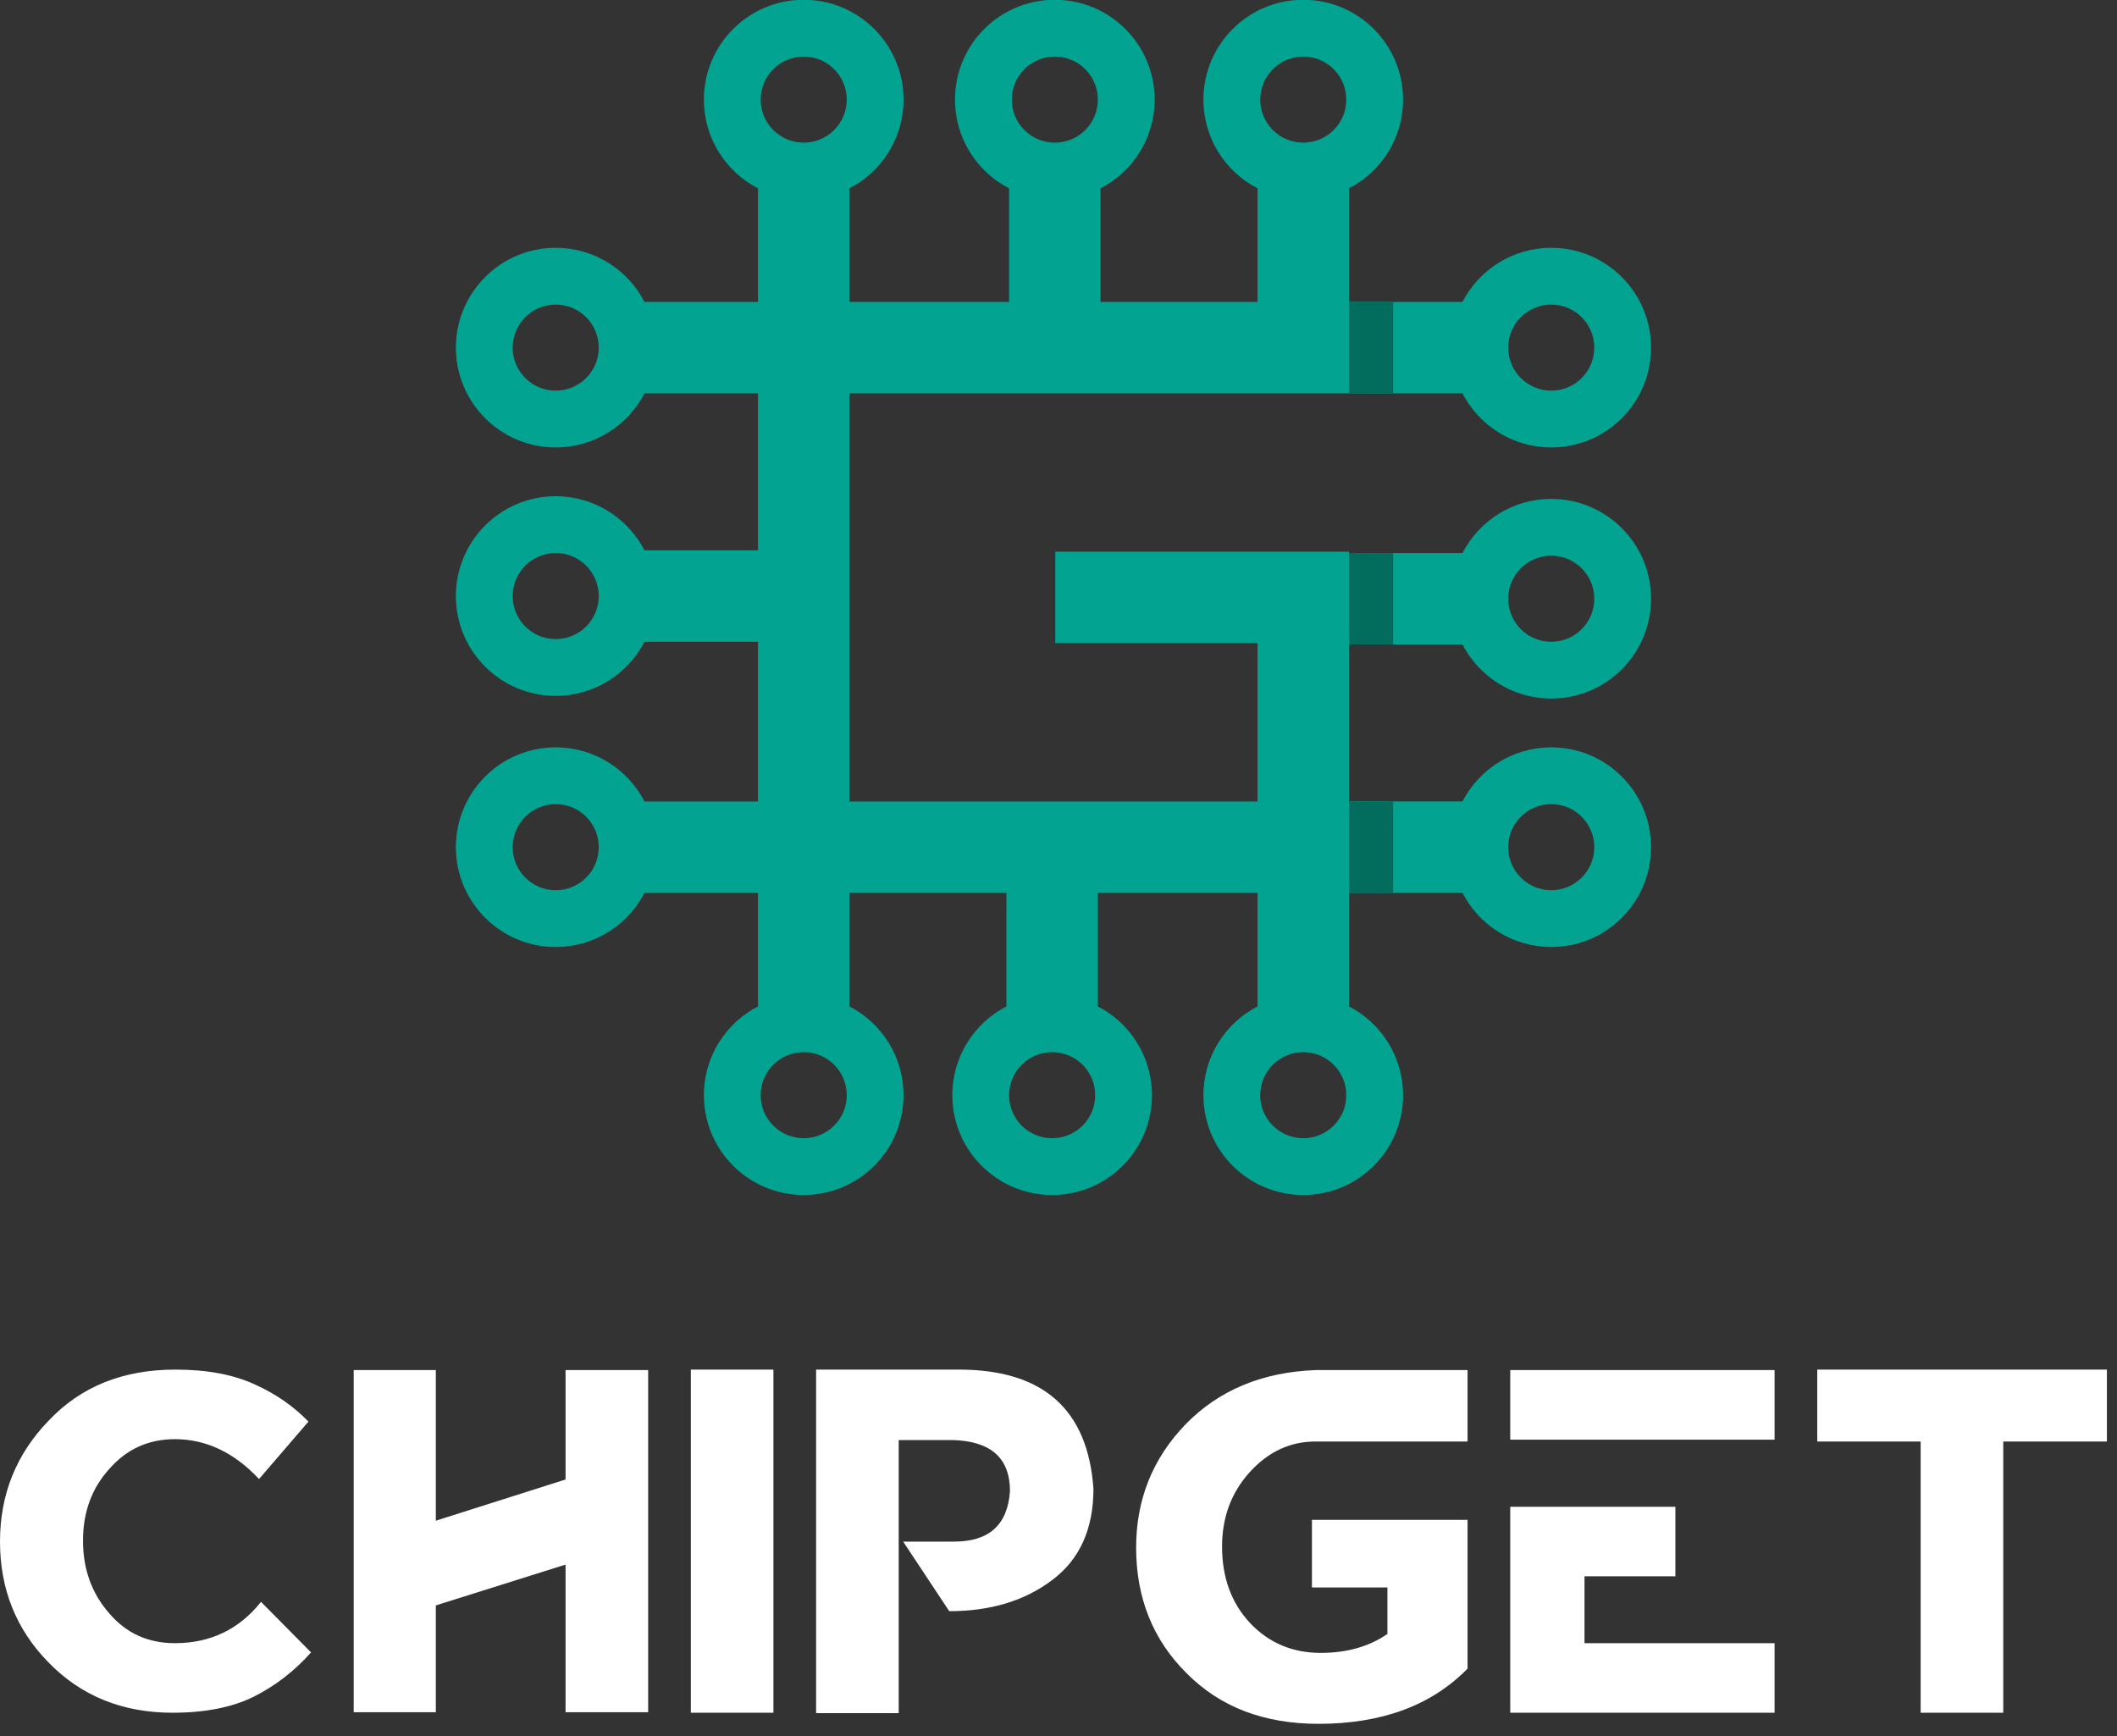
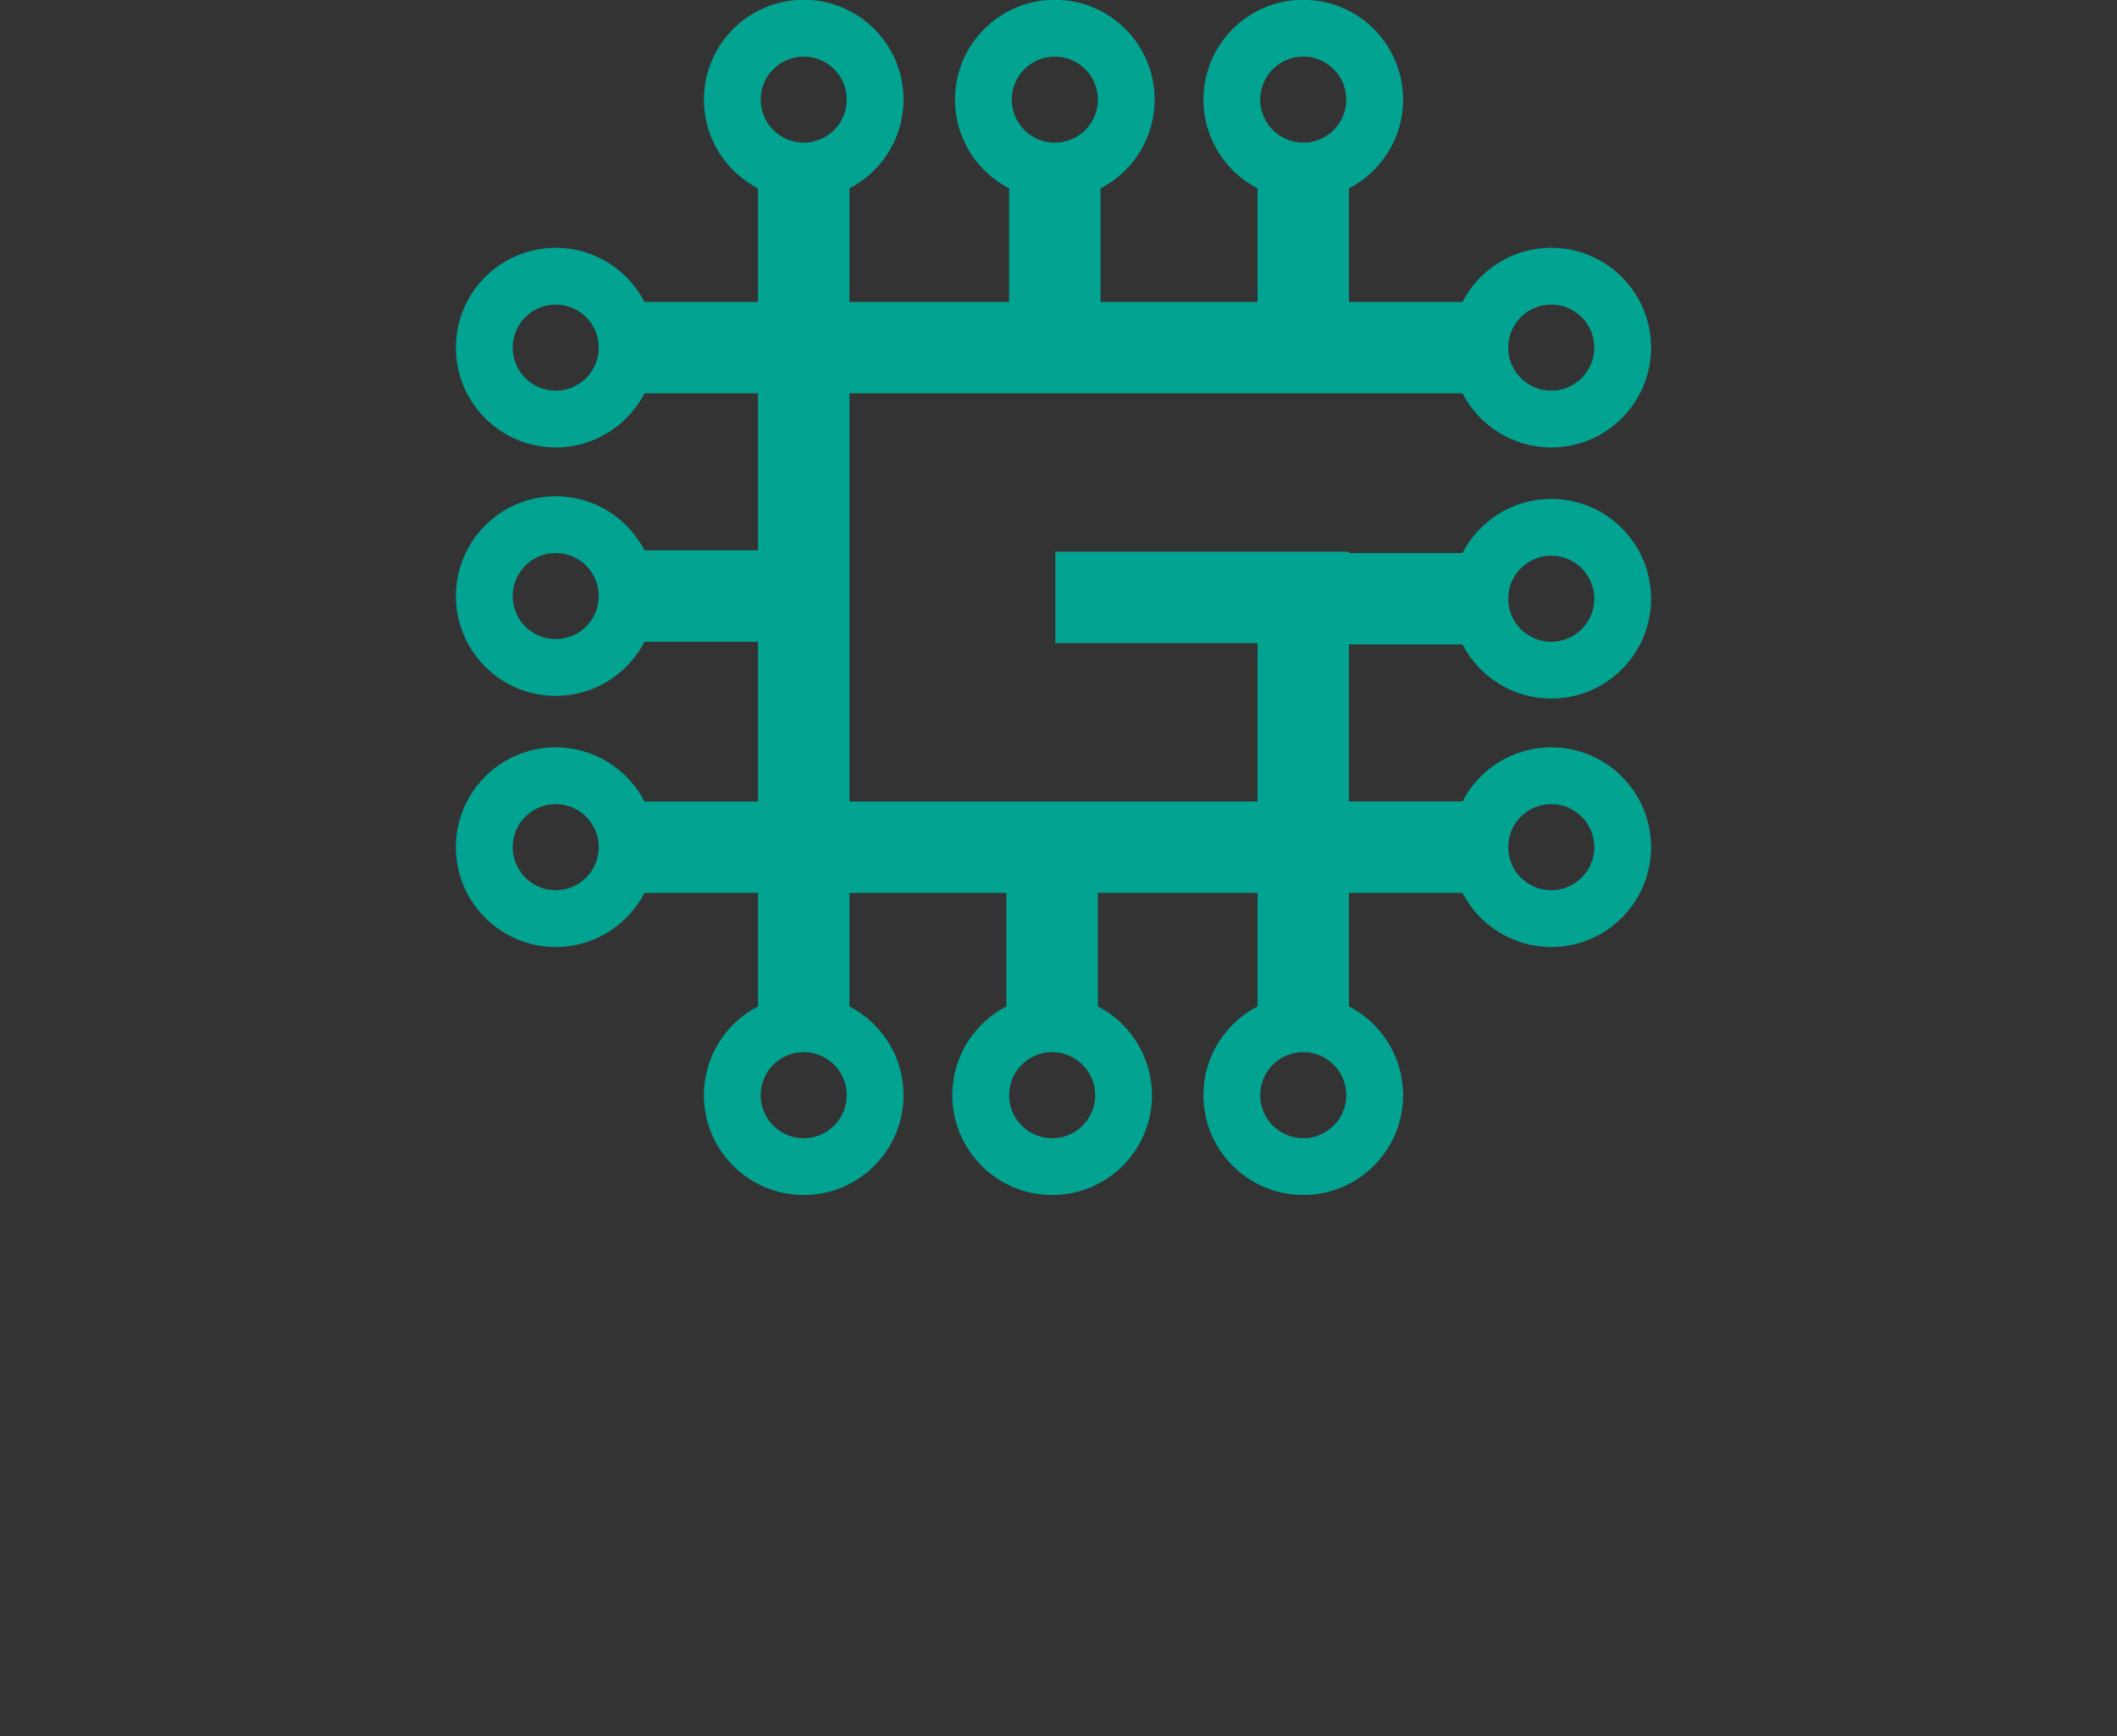
<svg xmlns="http://www.w3.org/2000/svg" width="100" height="82" viewBox="0 0 100 82" fill="none">
  <rect x="0" y="0" width="100" height="82" fill="#333333" stroke="none" />
  <path fill-rule="evenodd" clip-rule="evenodd" d="M40.124 14.261H47.667V8.898C46.149 8.115 45.111 6.532 45.111 4.705C45.111 2.101 47.222 -0.01 49.826 -0.01C52.431 -0.01 54.542 2.101 54.542 4.705C54.542 6.532 53.504 8.115 51.985 8.898V14.261H59.403V8.898C57.884 8.115 56.846 6.532 56.846 4.705C56.846 2.101 58.957 -0.01 61.562 -0.01C64.166 -0.01 66.277 2.101 66.277 4.705C66.277 6.532 65.239 8.115 63.72 8.898V14.261H69.083C69.866 12.743 71.45 11.705 73.276 11.705C75.88 11.705 77.991 13.816 77.991 16.42C77.991 19.024 75.88 21.135 73.276 21.135C71.45 21.135 69.866 20.097 69.083 18.579H63.72V18.579H40.124V37.858H59.403V30.377H49.848V26.059H59.403H63.72V26.122H69.083C69.866 24.604 71.45 23.566 73.276 23.566C75.88 23.566 77.991 25.677 77.991 28.281C77.991 30.885 75.88 32.996 73.276 32.996C71.45 32.996 69.866 31.958 69.083 30.44H63.72V37.857H69.083C69.866 36.339 71.45 35.301 73.276 35.301C75.88 35.301 77.991 37.412 77.991 40.016C77.991 42.62 75.88 44.732 73.276 44.732C71.45 44.732 69.866 43.694 69.083 42.175H63.72V42.175L63.72 47.538C65.239 48.321 66.277 49.905 66.277 51.731C66.277 54.335 64.165 56.446 61.561 56.446C58.957 56.446 56.846 54.335 56.846 51.731C56.846 49.905 57.884 48.321 59.403 47.538V42.175H51.859V47.538C53.377 48.321 54.415 49.905 54.415 51.731C54.415 54.335 52.304 56.446 49.7 56.446C47.096 56.446 44.985 54.335 44.985 51.731C44.985 49.905 46.023 48.321 47.541 47.538V42.175H40.124H35.806H35.806L30.444 42.175C29.66 43.694 28.076 44.732 26.25 44.732C23.646 44.732 21.535 42.62 21.535 40.016C21.535 37.412 23.646 35.301 26.25 35.301C28.077 35.301 29.66 36.339 30.444 37.858H35.806V30.314H30.444C29.66 31.832 28.076 32.87 26.25 32.87C23.646 32.87 21.535 30.759 21.535 28.155C21.535 25.551 23.646 23.44 26.25 23.44C28.077 23.44 29.66 24.478 30.444 25.996H35.806V18.579H30.444C29.66 20.097 28.076 21.135 26.25 21.135C23.646 21.135 21.535 19.024 21.535 16.42C21.535 13.816 23.646 11.705 26.25 11.705C28.077 11.705 29.66 12.743 30.444 14.261H35.806V8.898C34.288 8.115 33.25 6.532 33.25 4.705C33.25 2.101 35.361 -0.01 37.965 -0.01C40.569 -0.01 42.68 2.101 42.68 4.705C42.68 6.532 41.642 8.115 40.124 8.898V14.261ZM35.806 42.175V47.538C34.288 48.321 33.249 49.905 33.25 51.731C33.25 54.335 35.361 56.446 37.965 56.446C40.569 56.446 42.68 54.335 42.68 51.731C42.68 49.905 41.642 48.321 40.124 47.538V42.175L35.806 42.175ZM37.965 53.764C36.842 53.764 35.932 52.853 35.932 51.731C35.932 50.608 36.842 49.698 37.965 49.698C39.087 49.698 39.998 50.608 39.998 51.731C39.998 52.853 39.087 53.764 37.965 53.764ZM24.218 16.42C24.218 15.297 25.128 14.387 26.25 14.387C27.373 14.387 28.283 15.297 28.283 16.42C28.283 17.542 27.373 18.453 26.25 18.453C25.128 18.453 24.218 17.542 24.218 16.42ZM75.309 40.016C75.309 41.139 74.398 42.049 73.276 42.049C72.153 42.049 71.243 41.139 71.243 40.016C71.243 38.894 72.153 37.983 73.276 37.983C74.398 37.983 75.309 38.894 75.309 40.016ZM61.562 2.673C62.684 2.673 63.594 3.583 63.594 4.705C63.594 5.828 62.684 6.738 61.562 6.738C60.439 6.738 59.529 5.828 59.529 4.705C59.529 3.583 60.439 2.673 61.562 2.673ZM49.7 53.764C48.577 53.764 47.667 52.853 47.667 51.731C47.667 50.608 48.577 49.698 49.7 49.698C50.823 49.698 51.733 50.608 51.733 51.731C51.733 52.853 50.823 53.764 49.7 53.764ZM24.218 28.155C24.218 27.032 25.128 26.122 26.251 26.122C27.373 26.122 28.283 27.032 28.283 28.155C28.283 29.278 27.373 30.188 26.25 30.188C25.128 30.188 24.218 29.278 24.218 28.155ZM75.309 28.281C75.309 29.404 74.398 30.314 73.276 30.314C72.153 30.314 71.243 29.404 71.243 28.281C71.243 27.159 72.153 26.248 73.276 26.248C74.398 26.248 75.309 27.159 75.309 28.281ZM49.826 2.673C50.949 2.673 51.859 3.583 51.859 4.705C51.859 5.828 50.949 6.738 49.826 6.738C48.704 6.738 47.793 5.828 47.793 4.705C47.793 3.583 48.704 2.673 49.826 2.673ZM61.561 53.764C60.439 53.764 59.528 52.853 59.528 51.731C59.528 50.608 60.439 49.698 61.561 49.698C62.684 49.698 63.594 50.608 63.594 51.731C63.594 52.853 62.684 53.764 61.561 53.764ZM24.218 40.016C24.218 38.894 25.128 37.983 26.25 37.983C27.373 37.983 28.283 38.894 28.283 40.016C28.283 41.139 27.373 42.049 26.25 42.049C25.128 42.049 24.218 41.139 24.218 40.016ZM75.309 16.42C75.309 17.542 74.398 18.453 73.276 18.453C72.153 18.453 71.243 17.542 71.243 16.42C71.243 15.297 72.153 14.387 73.276 14.387C74.398 14.387 75.309 15.297 75.309 16.42ZM37.965 2.673C39.088 2.673 39.998 3.583 39.998 4.705C39.998 5.828 39.088 6.738 37.965 6.738C36.842 6.738 35.932 5.828 35.932 4.705C35.932 3.583 36.842 2.673 37.965 2.673Z" fill="#02A391" />
-   <path fill-rule="evenodd" clip-rule="evenodd" d="M65.808 14.262H63.719V18.579H65.808V14.262ZM65.808 37.858H63.719V42.176H65.808V37.858ZM65.808 26.123H63.719V30.441H65.808V26.123Z" fill="#026D5D" />
-   <path d="M8.148 80.901C5.788 80.901 3.837 80.109 2.299 78.533C0.765 76.972 0 75.067 0 72.818C0 70.592 0.765 68.687 2.299 67.103C3.814 65.497 5.81 64.693 8.281 64.693C9.777 64.693 11.024 64.927 12.026 65.389C13.009 65.829 13.859 66.415 14.57 67.149L12.237 69.861C11.059 68.606 9.731 67.979 8.259 67.979C7.019 67.979 5.986 68.446 5.168 69.379C4.338 70.29 3.921 71.422 3.921 72.776C3.921 74.126 4.338 75.274 5.168 76.215C5.967 77.148 6.996 77.615 8.259 77.615C9.942 77.615 11.296 76.964 12.329 75.664L14.693 78.051C13.901 78.942 12.994 79.638 11.98 80.147C10.963 80.648 9.685 80.901 8.148 80.901ZM30.617 80.878H26.715V73.904L20.587 75.832V80.878H16.708V64.716H20.587V71.831L26.715 69.884V64.716H30.617V80.878ZM32.633 64.693H36.534V80.901H32.633V64.693ZM42.452 80.92H38.55V64.693H45.298C49.272 64.693 51.387 66.568 51.651 70.32C51.651 72.225 51.001 73.663 49.7 74.635C48.408 75.614 46.786 76.104 44.839 76.104L42.662 72.818H45.072C46.724 72.818 47.6 72.022 47.708 70.431C47.708 68.87 46.801 68.067 44.995 68.021H42.452V80.92ZM62.274 81.425C59.703 81.425 57.63 80.629 56.054 79.038C54.463 77.462 53.667 75.484 53.667 73.097C53.667 70.829 54.447 68.886 56.008 67.272C57.577 65.665 59.623 64.812 62.14 64.716H69.323V68.09H62.14C60.943 68.09 59.91 68.572 59.034 69.536C58.162 70.5 57.726 71.67 57.726 73.055C57.726 74.52 58.169 75.725 59.057 76.674C59.948 77.607 61.057 78.074 62.385 78.074C63.628 78.074 64.676 77.775 65.537 77.179V74.983H61.972V71.789H69.323V78.816C67.625 80.556 65.276 81.425 62.274 81.425ZM71.339 64.716H83.825V68.002H71.339V64.716ZM74.847 77.615H83.825V80.901H71.339V71.173H79.139V74.455H74.847V77.615ZM90.725 68.09H85.841V64.693H99.523V68.09H94.627V80.901H90.725V68.09Z" fill="white" />
</svg>